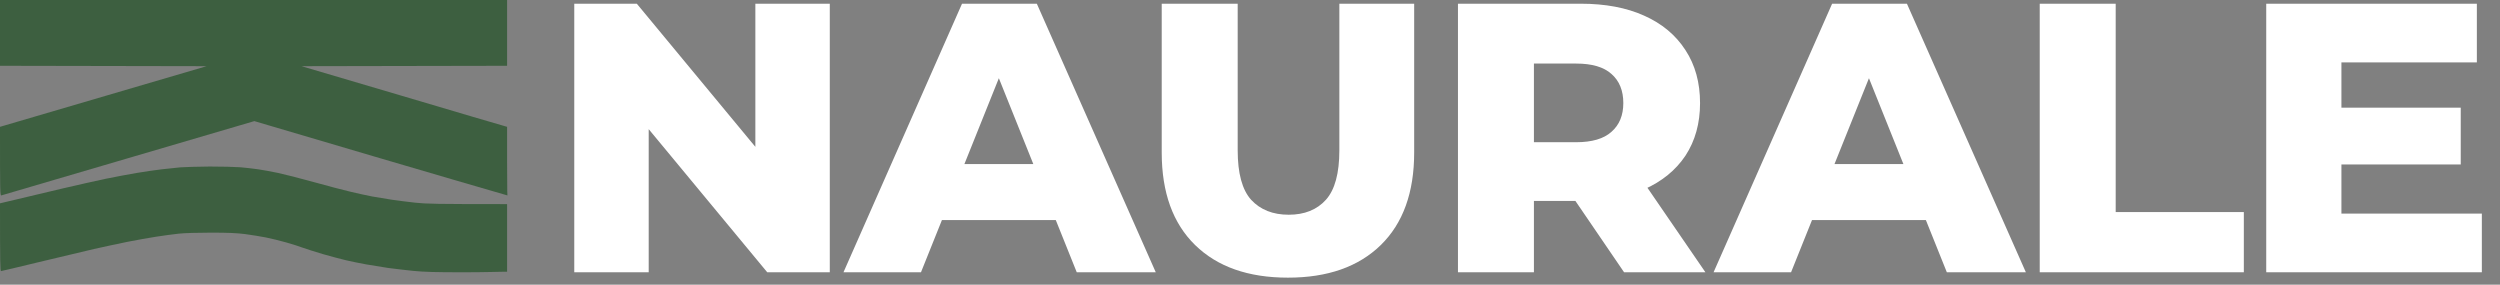
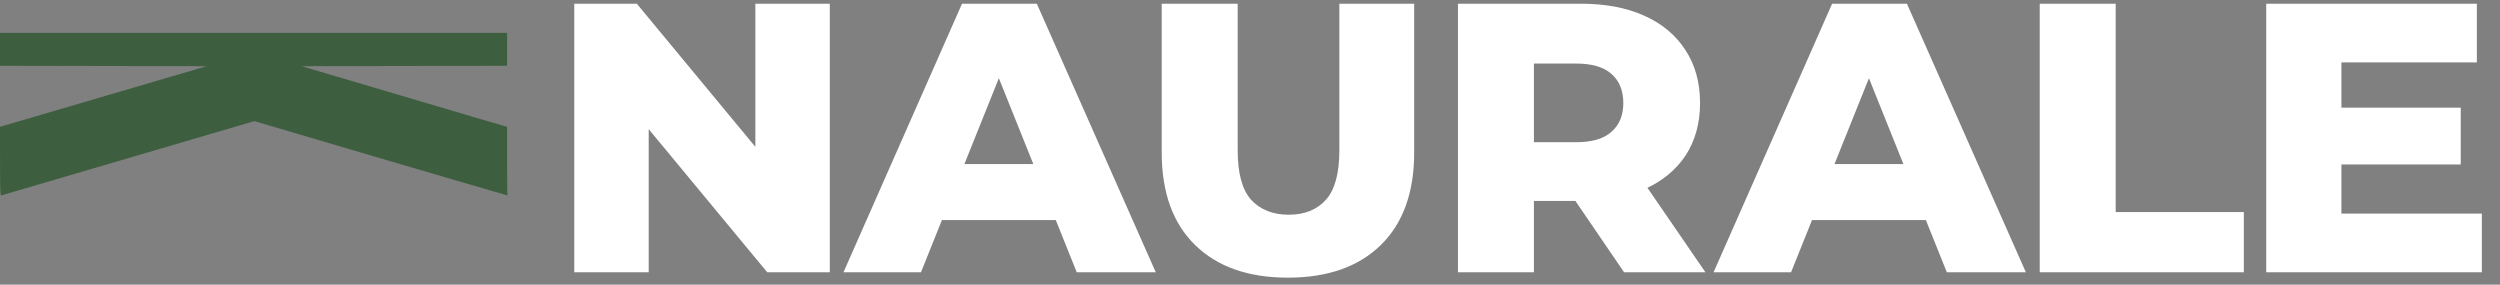
<svg xmlns="http://www.w3.org/2000/svg" width="202" height="23" viewBox="0 0 202 23" fill="none">
  <rect x="0" y="0" width="202" height="23" fill="#808080" stroke="none" />
  <path d="M46.401 22V0.3H51.454L63.42 14.746H61.033V0.3H67.047V22H61.994L50.028 7.554H52.415V22H46.401ZM68.153 22L77.731 0.3H83.776L93.386 22H87.001L79.499 3.307H81.916L74.415 22H68.153ZM73.391 17.784L74.972 13.258H85.575L87.156 17.784H73.391ZM104.066 22.434C100.862 22.434 98.362 21.556 96.564 19.799C94.766 18.042 93.867 15.552 93.867 12.328V0.3H100.005V12.142C100.005 14.002 100.366 15.335 101.09 16.141C101.834 16.947 102.846 17.35 104.128 17.35C105.409 17.35 106.411 16.947 107.135 16.141C107.858 15.335 108.22 14.002 108.22 12.142V0.3H114.265V12.328C114.265 15.552 113.366 18.042 111.568 19.799C109.77 21.556 107.269 22.434 104.066 22.434ZM117.803 22V0.3H127.723C129.707 0.3 131.412 0.62 132.838 1.261C134.284 1.902 135.4 2.832 136.186 4.051C136.971 5.25 137.364 6.676 137.364 8.329C137.364 9.962 136.971 11.377 136.186 12.576C135.4 13.754 134.284 14.663 132.838 15.304C131.412 15.924 129.707 16.234 127.723 16.234H121.213L123.941 13.661V22H117.803ZM131.226 22L125.832 14.095H132.373L137.798 22H131.226ZM123.941 14.312L121.213 11.491H127.351C128.632 11.491 129.583 11.212 130.203 10.654C130.843 10.096 131.164 9.321 131.164 8.329C131.164 7.316 130.843 6.531 130.203 5.973C129.583 5.415 128.632 5.136 127.351 5.136H121.213L123.941 2.315V14.312ZM138.456 22L148.035 0.3H154.08L163.69 22H157.304L149.802 3.307H152.22L144.718 22H138.456ZM143.695 17.784L145.276 13.258H155.878L157.459 17.784H143.695ZM164.81 22V0.3H170.948V17.133H181.302V22H164.81ZM188.753 8.701H198.828V13.289H188.753V8.701ZM189.187 17.257H200.533V22H183.111V0.3H200.13V5.043H189.187V17.257Z" fill="white" />
-   <path d="M0 5.316V2.658V0H40.973V5.316L24.363 5.348L32.368 7.711C36.769 9.018 40.506 10.119 40.973 10.248V13.034C40.973 15.653 41 15.79 41 15.79C40.937 15.771 36.207 14.417 20.55 9.786L10.385 12.771C4.798 14.417 0.17 15.775 0.114 15.787C0.006 15.819 0 15.653 0 10.248L0.303 10.158C0.467 10.113 4.224 9.011 16.692 5.348L0 5.316Z" fill="#3D5F40" />
-   <path d="M13.069 13.68C13.536 13.623 14.218 13.552 14.584 13.52C14.95 13.495 16.017 13.463 16.951 13.456C17.892 13.456 18.997 13.482 19.413 13.514C19.83 13.552 20.487 13.623 20.866 13.68C21.251 13.738 21.97 13.866 22.475 13.975C22.98 14.084 24.275 14.411 25.348 14.711C26.427 15.012 27.772 15.365 28.347 15.499C28.921 15.634 29.704 15.807 30.083 15.877C30.468 15.948 31.163 16.063 31.63 16.133C32.097 16.204 32.968 16.313 33.555 16.377C34.445 16.473 35.178 16.492 40.973 16.492V21.955H40.74C40.62 21.952 39.149 22 37.501 22C35.102 22 34.275 21.974 33.366 21.885C32.741 21.821 31.832 21.712 31.346 21.648C30.86 21.577 30.077 21.449 29.609 21.366C29.142 21.283 28.416 21.135 28 21.039C27.583 20.943 26.718 20.713 26.074 20.527C25.43 20.335 24.71 20.104 24.464 20.015C24.224 19.919 23.624 19.733 23.138 19.592C22.652 19.451 21.901 19.272 21.465 19.182C21.03 19.099 20.278 18.977 19.792 18.913C19.123 18.83 18.46 18.798 17.046 18.798C15.935 18.798 14.88 18.83 14.426 18.881C14.009 18.926 13.201 19.035 12.627 19.124C12.052 19.214 11.004 19.4 10.291 19.541C9.577 19.688 8.371 19.944 7.608 20.117C6.844 20.296 4.855 20.764 3.188 21.167C1.522 21.571 0.12 21.904 0.082 21.904C0.019 21.904 0 21.315 0 16.428L1.439 16.088C2.229 15.896 3.838 15.512 5.019 15.237C6.2 14.961 7.791 14.603 8.555 14.443C9.318 14.289 10.455 14.071 11.08 13.969C11.705 13.866 12.601 13.732 13.069 13.68Z" fill="#3D5F40" />
+   <path d="M0 5.316V2.658H40.973V5.316L24.363 5.348L32.368 7.711C36.769 9.018 40.506 10.119 40.973 10.248V13.034C40.973 15.653 41 15.79 41 15.79C40.937 15.771 36.207 14.417 20.55 9.786L10.385 12.771C4.798 14.417 0.17 15.775 0.114 15.787C0.006 15.819 0 15.653 0 10.248L0.303 10.158C0.467 10.113 4.224 9.011 16.692 5.348L0 5.316Z" fill="#3D5F40" />
</svg>